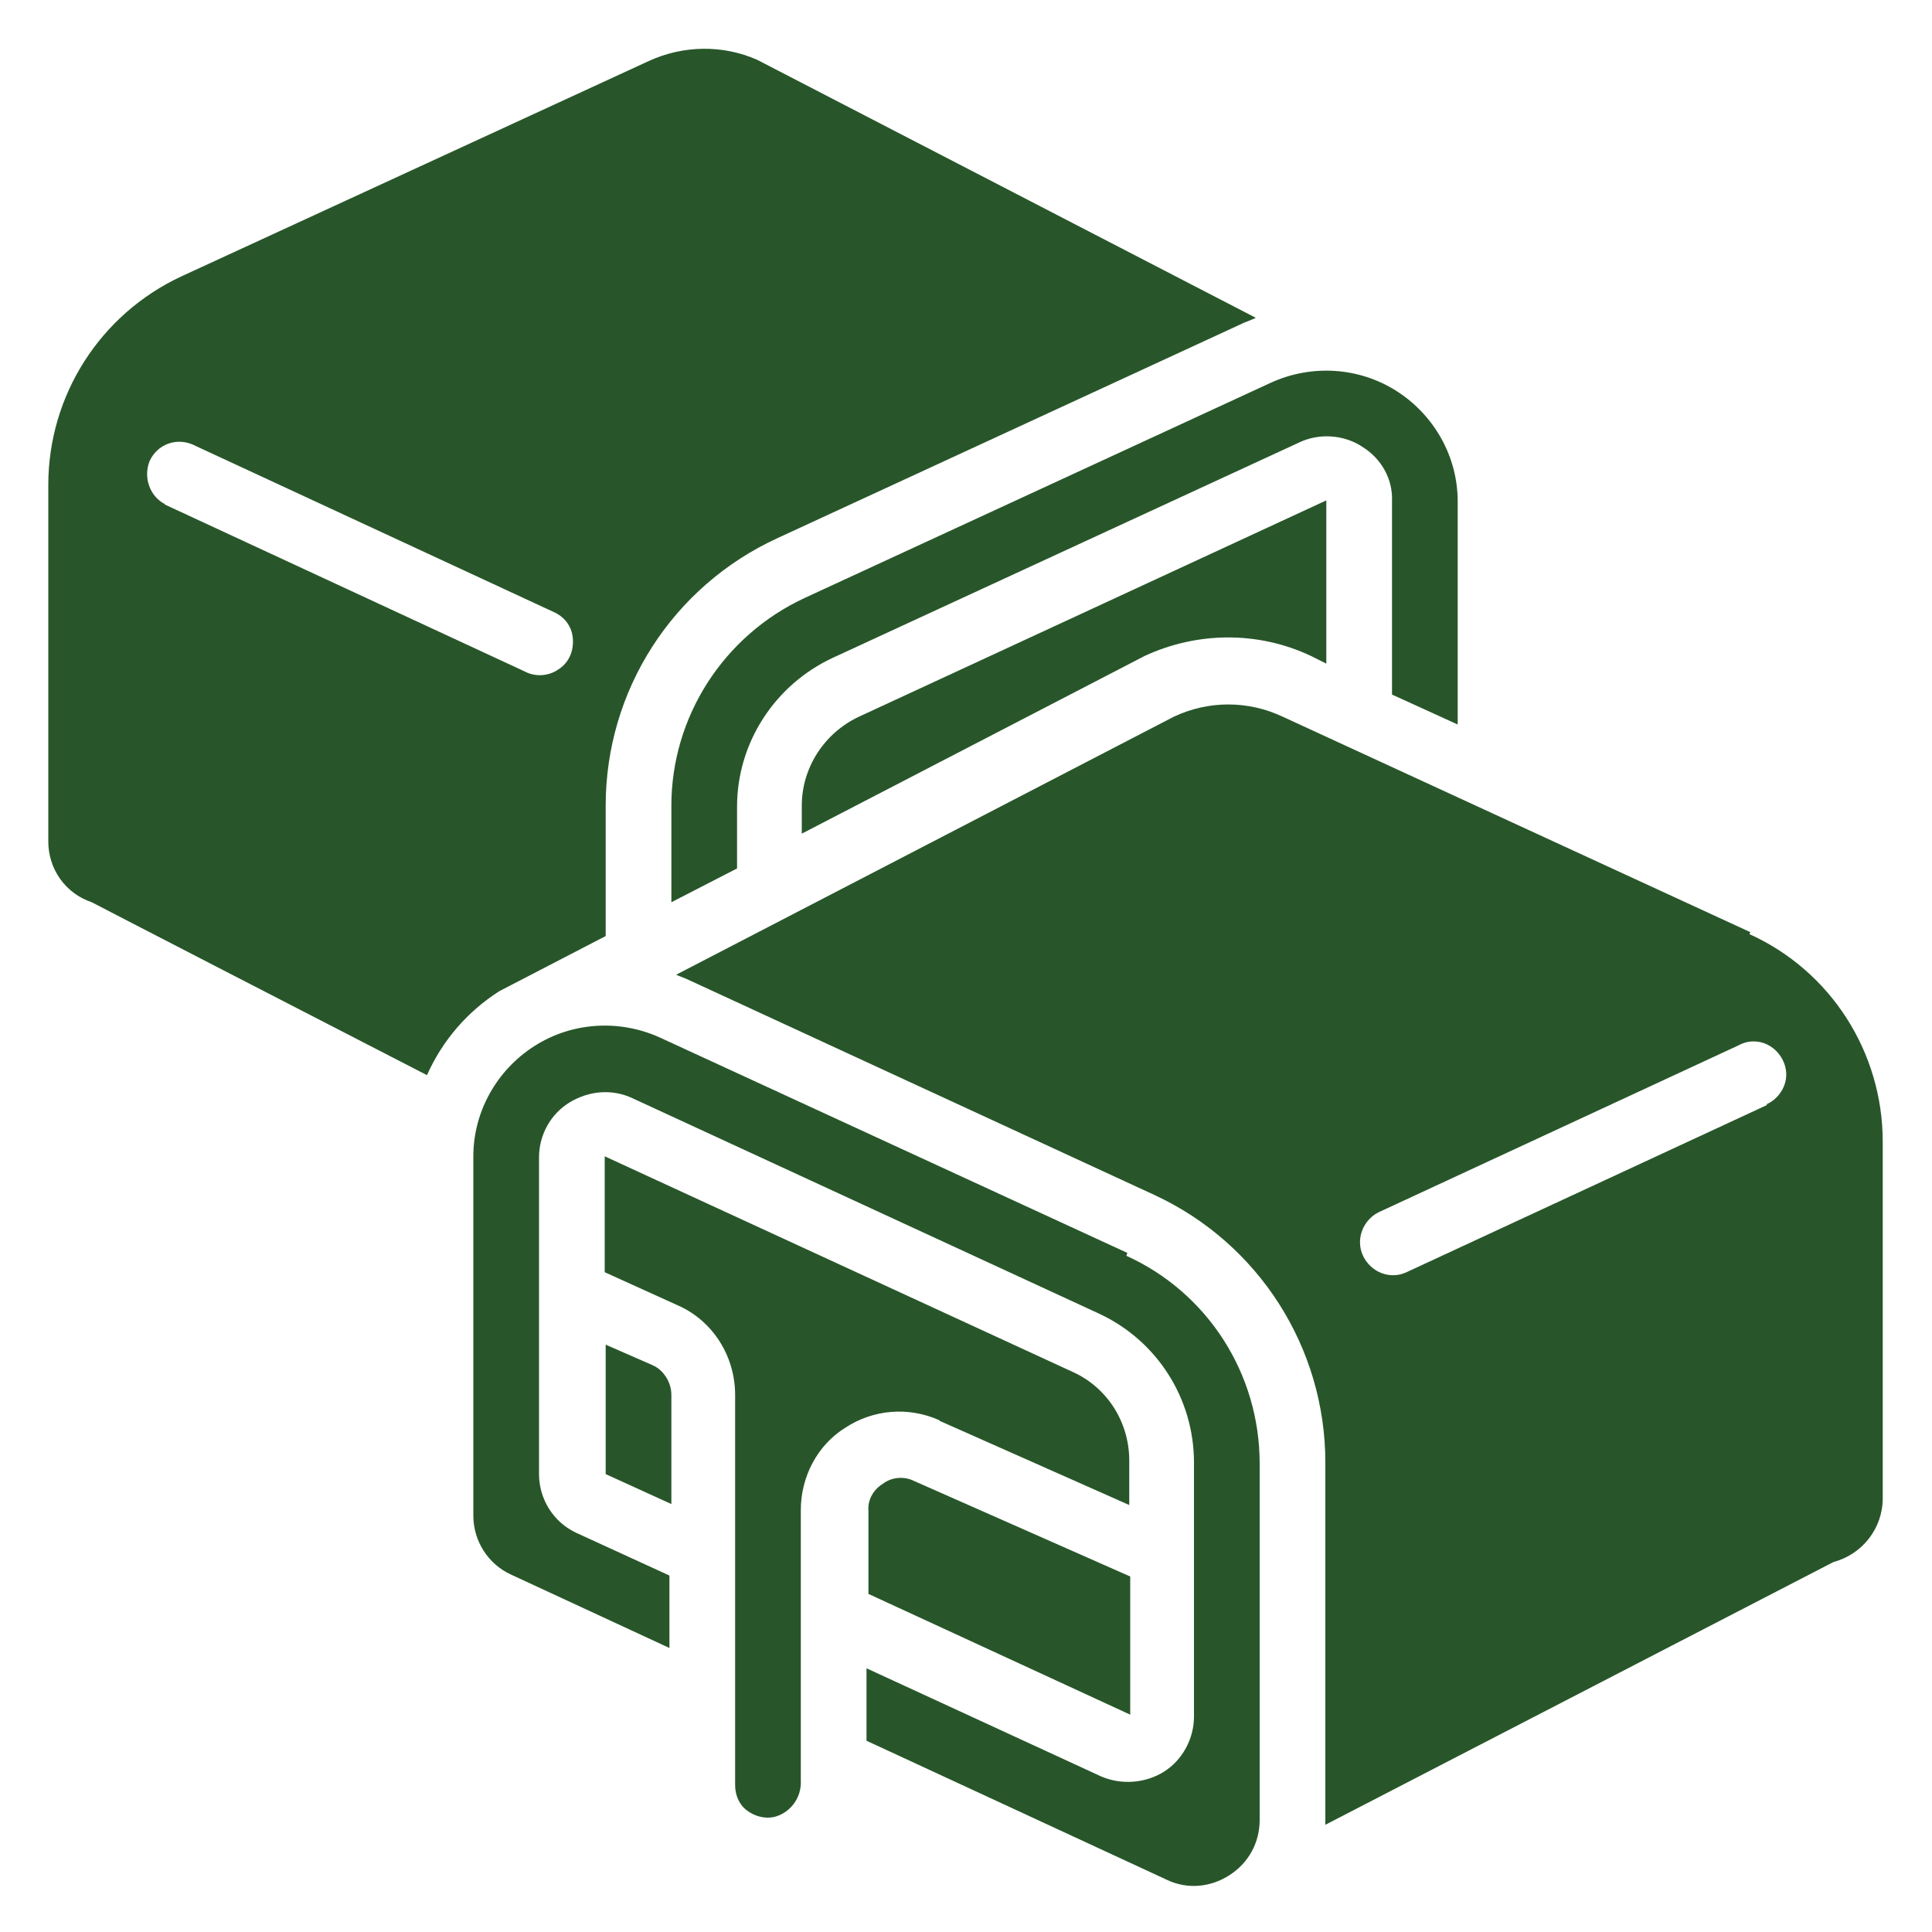
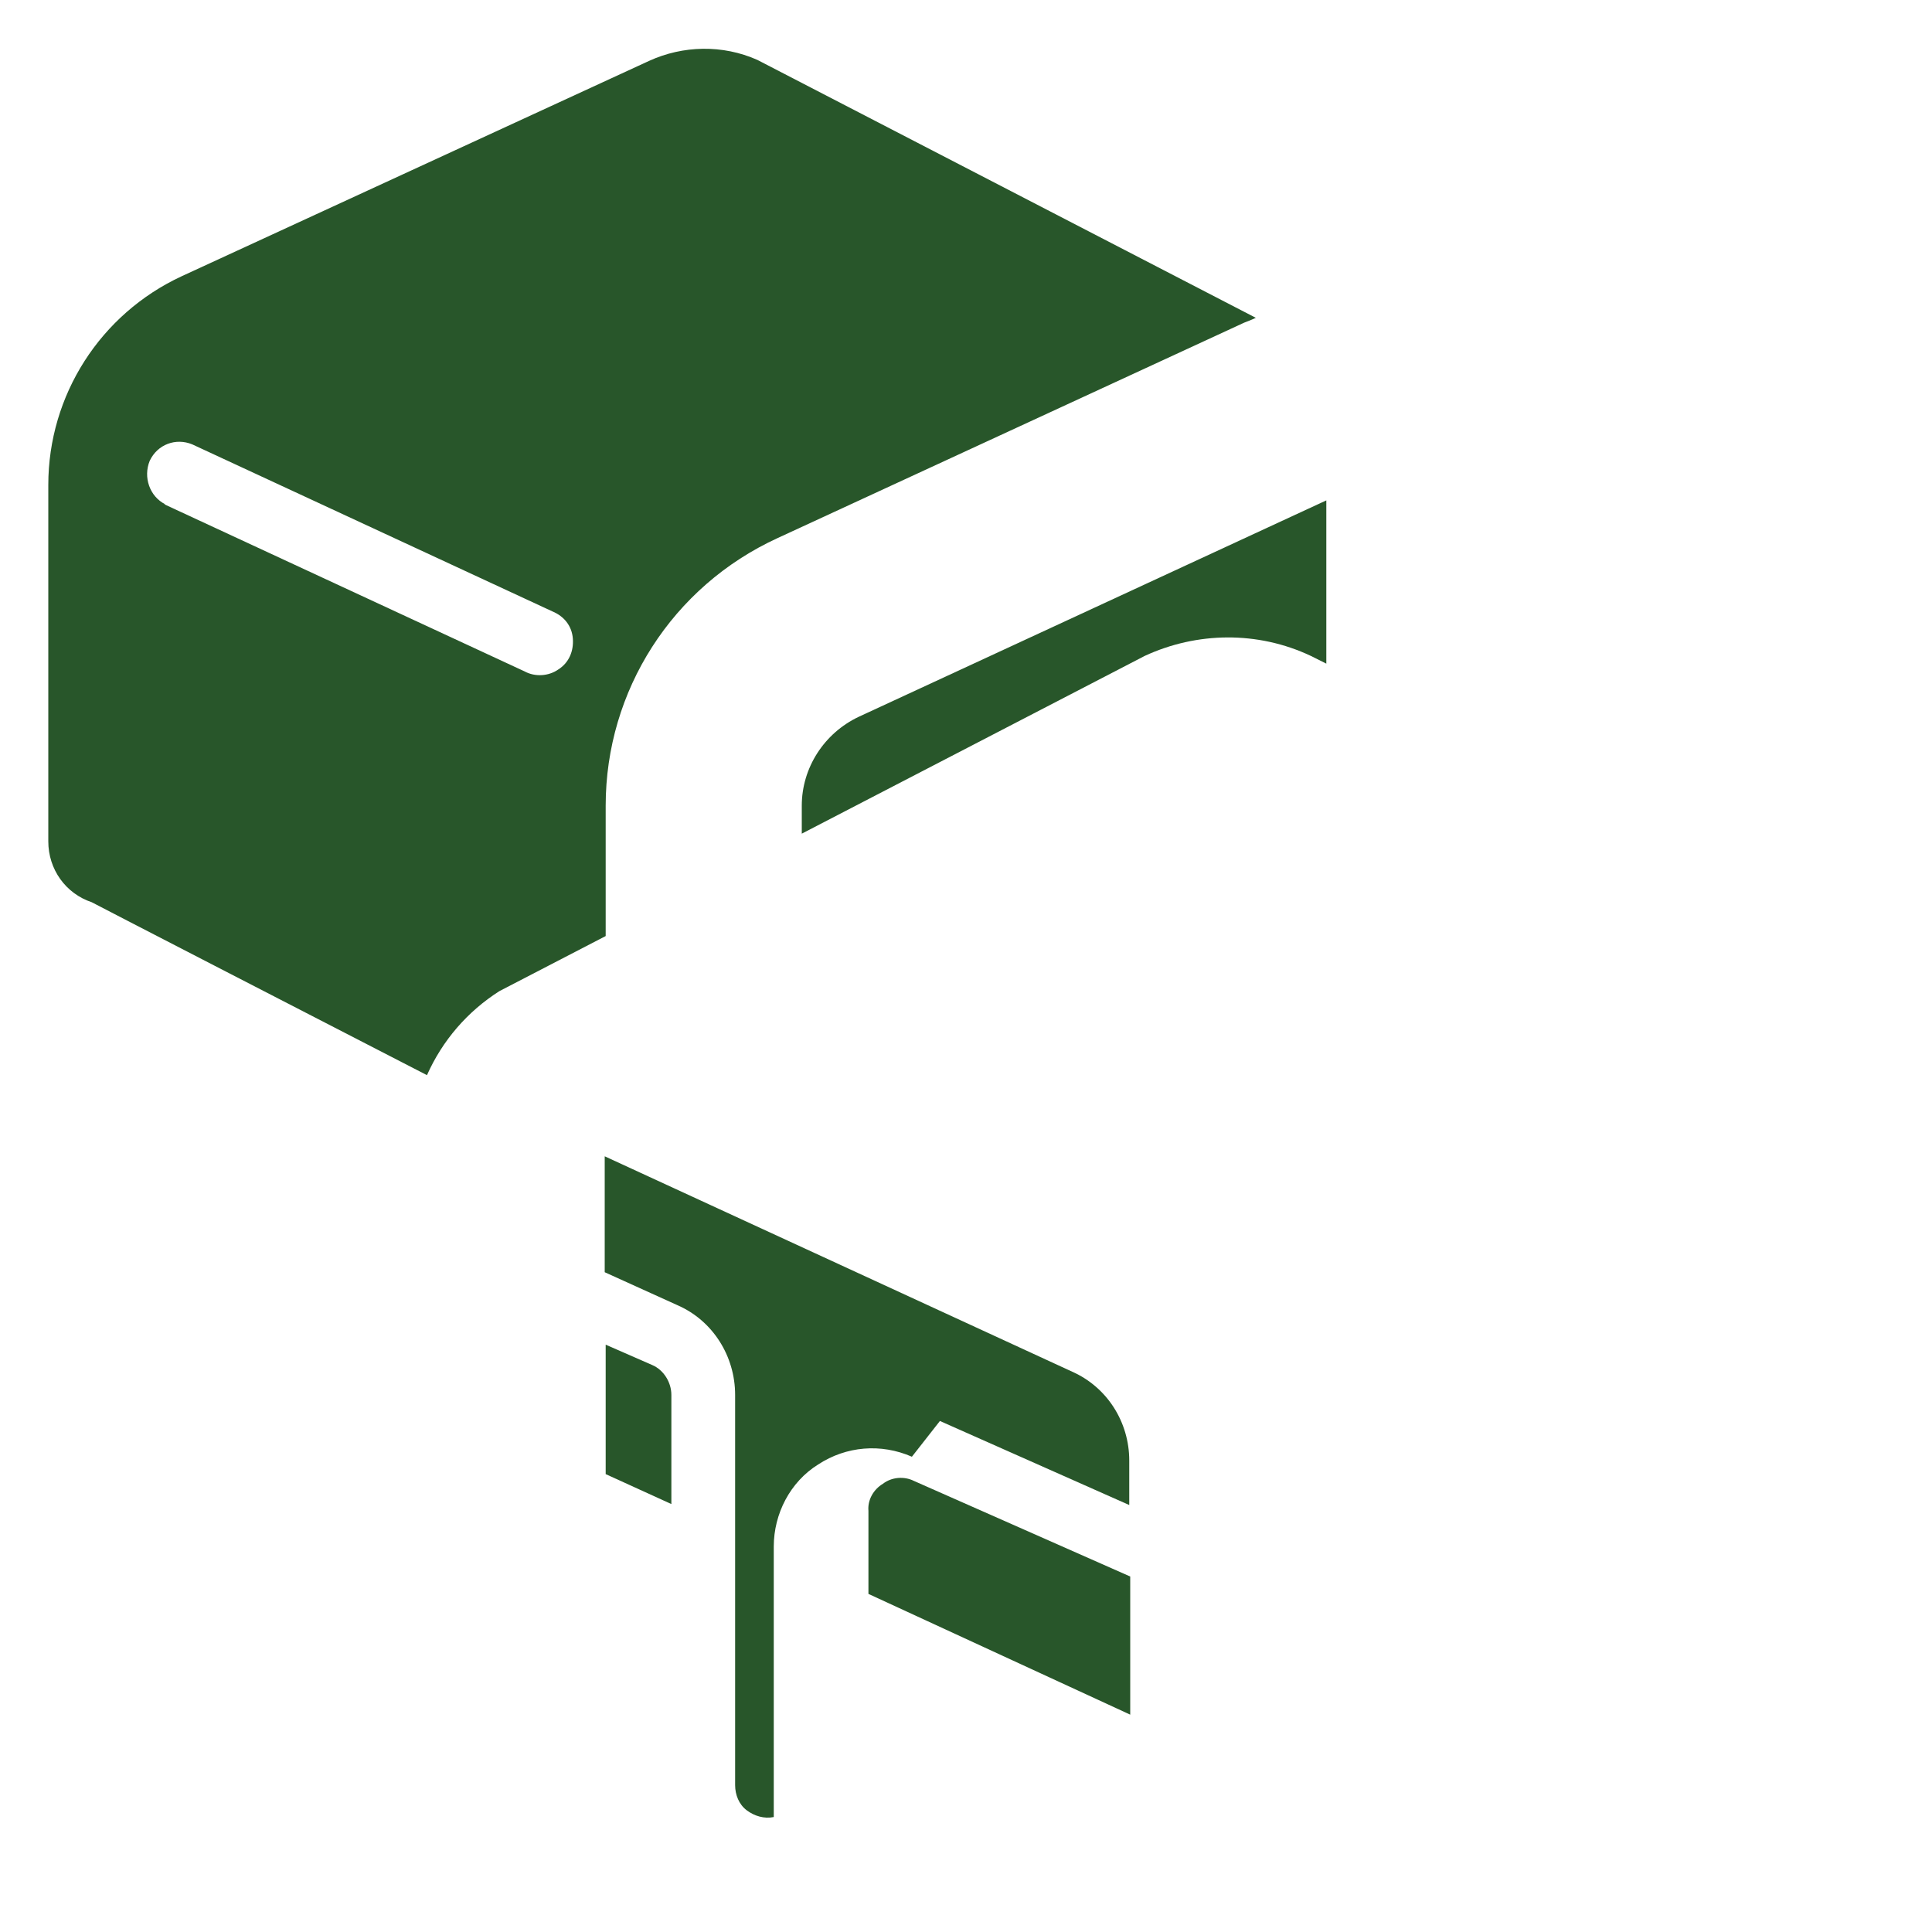
<svg xmlns="http://www.w3.org/2000/svg" id="Layer_1" width="20" height="20" viewBox="0 0 20 20">
  <defs>
    <style>
      .cls-1 {
        fill: #28562a;
      }
    </style>
  </defs>
  <g id="Page-1">
    <g id="_x30_59---Two-Halves-Chocolate-Bar">
      <path id="Shape" class="cls-1" d="M6.75,14.13l-.48-.21v1.34l.68.31v-1.13c0-.13-.08-.26-.2-.31h0Z" />
-       <path id="Shape-2" data-name="Shape" class="cls-1" d="M6.95,8.34v1l.68-.35v-.64c0-.66.39-1.26.99-1.54l4.83-2.23c.21-.1.47-.08.66.05.19.12.31.33.3.56v2l.68.31v-2.31c0-.46-.24-.89-.63-1.14s-.88-.28-1.3-.09l-4.83,2.23c-.84.39-1.38,1.23-1.38,2.15h0Z" />
-       <path id="Shape-3" data-name="Shape" class="cls-1" d="M9.73,14.71l1.96.87v-.46c0-.4-.23-.76-.59-.92l-4.84-2.23v1.2l.75.34c.37.16.6.53.6.93v4.04c0,.1.04.2.12.26s.18.09.28.07c.17-.04.29-.2.28-.38v-2.8c0-.34.17-.67.46-.85.29-.19.65-.22.97-.08h0Z" />
+       <path id="Shape-3" data-name="Shape" class="cls-1" d="M9.73,14.71l1.96.87v-.46c0-.4-.23-.76-.59-.92l-4.84-2.23v1.2l.75.34c.37.16.6.53.6.93v4.04c0,.1.04.2.12.26s.18.09.28.07v-2.8c0-.34.17-.67.46-.85.29-.19.65-.22.97-.08h0Z" />
      <path id="Shape-4" data-name="Shape" class="cls-1" d="M8.3,8.34v.29l3.55-1.84c.54-.25,1.17-.26,1.72,0l.16.08v-1.69l-4.84,2.24c-.36.17-.59.53-.59.92Z" />
      <path id="Shape-5" data-name="Shape" class="cls-1" d="M5.17,10.26s1.06-.55,1.1-.57v-1.35c0-1.19.69-2.27,1.78-2.77l4.83-2.23s.08-.03.12-.05L7.84.62c-.36-.16-.77-.15-1.12.01L1.88,2.86c-.84.39-1.38,1.23-1.38,2.16v3.69c0,.29.18.54.45.63.04.02-.2-.1,3.47,1.79.16-.36.42-.66.75-.87ZM1.71,5.22c-.16-.08-.23-.28-.16-.45.08-.17.27-.24.44-.17l3.73,1.73c.12.05.2.15.21.28s-.04.25-.15.32c-.1.07-.24.08-.35.02l-3.73-1.73Z" />
-       <path id="Shape-6" data-name="Shape" class="cls-1" d="M18.12,9.65l-4.84-2.23c-.36-.17-.77-.17-1.13,0h0s-5.15,2.67-5.15,2.67c.04.02.08.03.12.05l4.83,2.23c1.08.5,1.77,1.58,1.77,2.77v3.69s0,.04,0,.06l5.26-2.72c.3-.08.51-.35.51-.66v-3.69c0-.93-.54-1.77-1.38-2.15ZM18.29,11.44l-3.73,1.73c-.17.08-.37,0-.45-.17-.08-.17,0-.37.16-.45l3.73-1.73c.11-.06.24-.05.34.02s.16.19.15.31-.09.23-.2.28h0s0,0,0,0Z" />
      <path id="Shape-7" data-name="Shape" class="cls-1" d="M9.14,15.36c-.1.06-.16.17-.15.28v.86l2.71,1.25v-1.43l-2.24-.99c-.1-.05-.23-.04-.32.03Z" />
-       <path id="Shape-8" data-name="Shape" class="cls-1" d="M11.67,12.97l-4.84-2.23c-.42-.19-.91-.16-1.3.09s-.63.68-.63,1.14v3.72c0,.26.15.5.39.61l1.64.76v-.75l-.96-.44c-.24-.11-.39-.35-.39-.61v-3.28c0-.23.12-.45.32-.57s.44-.14.65-.04l4.83,2.23c.6.28.98.88.98,1.54v2.63c0,.23-.12.45-.31.57s-.44.14-.65.05l-2.43-1.12v.75l3.11,1.44c.21.1.45.08.65-.05s.31-.34.31-.57v-3.69c0-.93-.54-1.77-1.38-2.15h0Z" />
    </g>
  </g>
</svg>